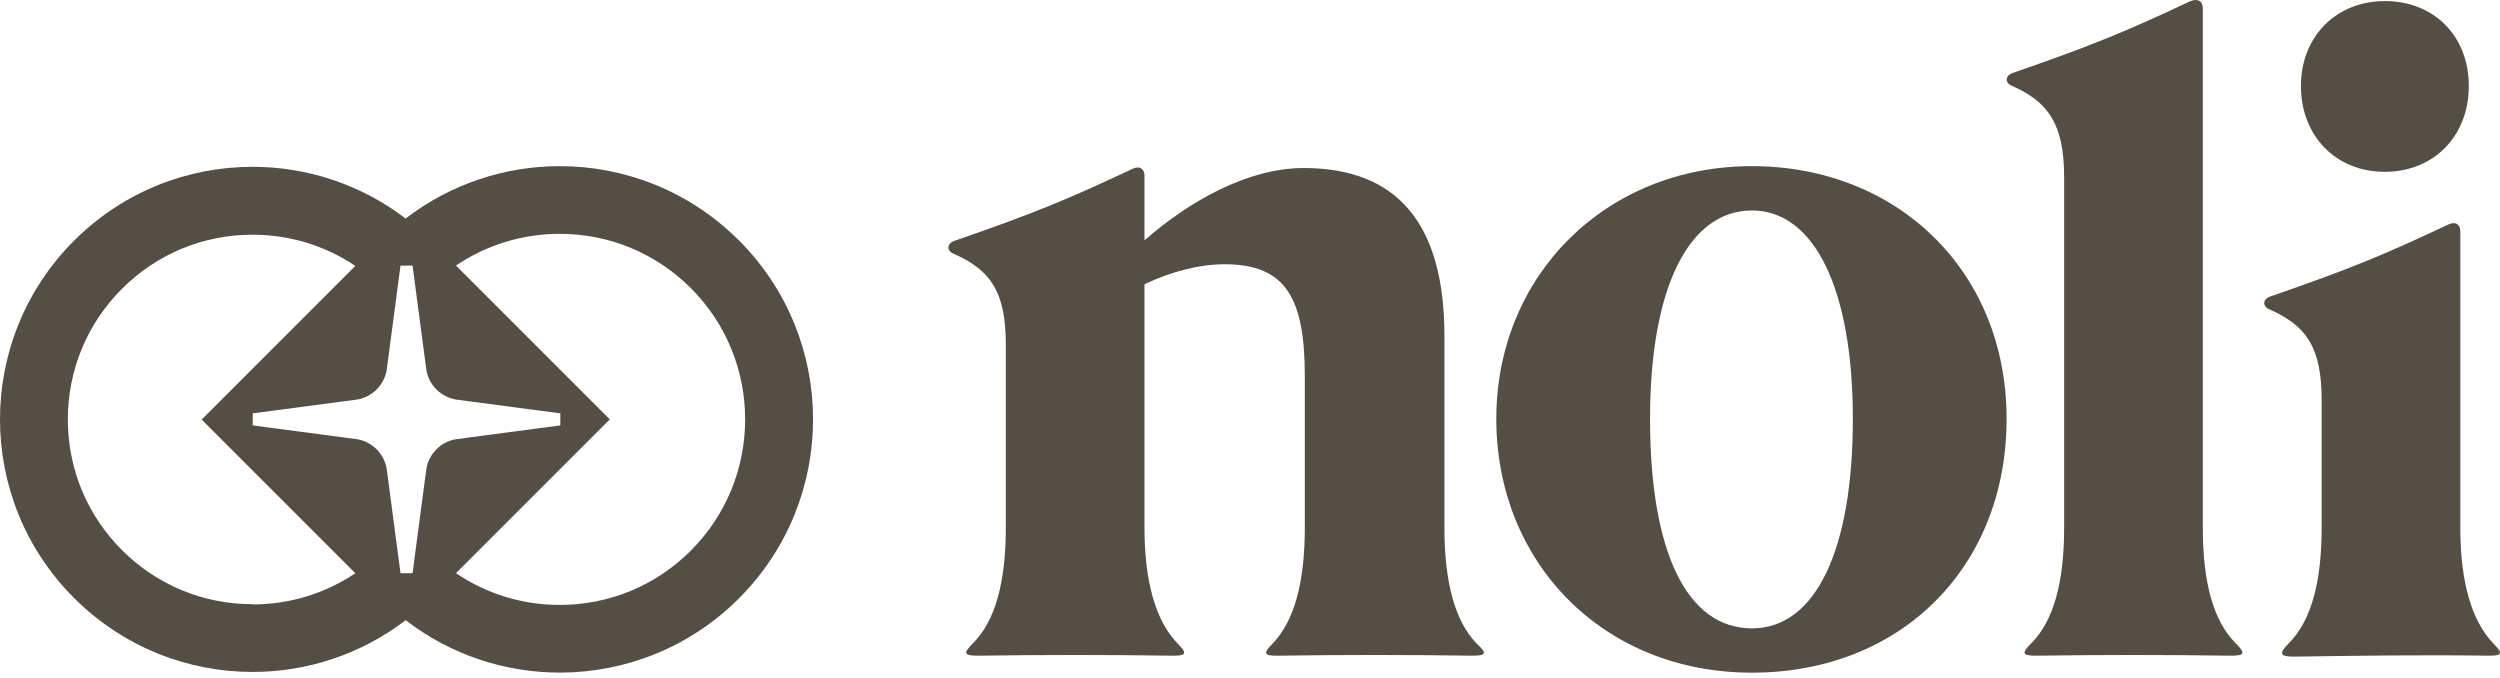
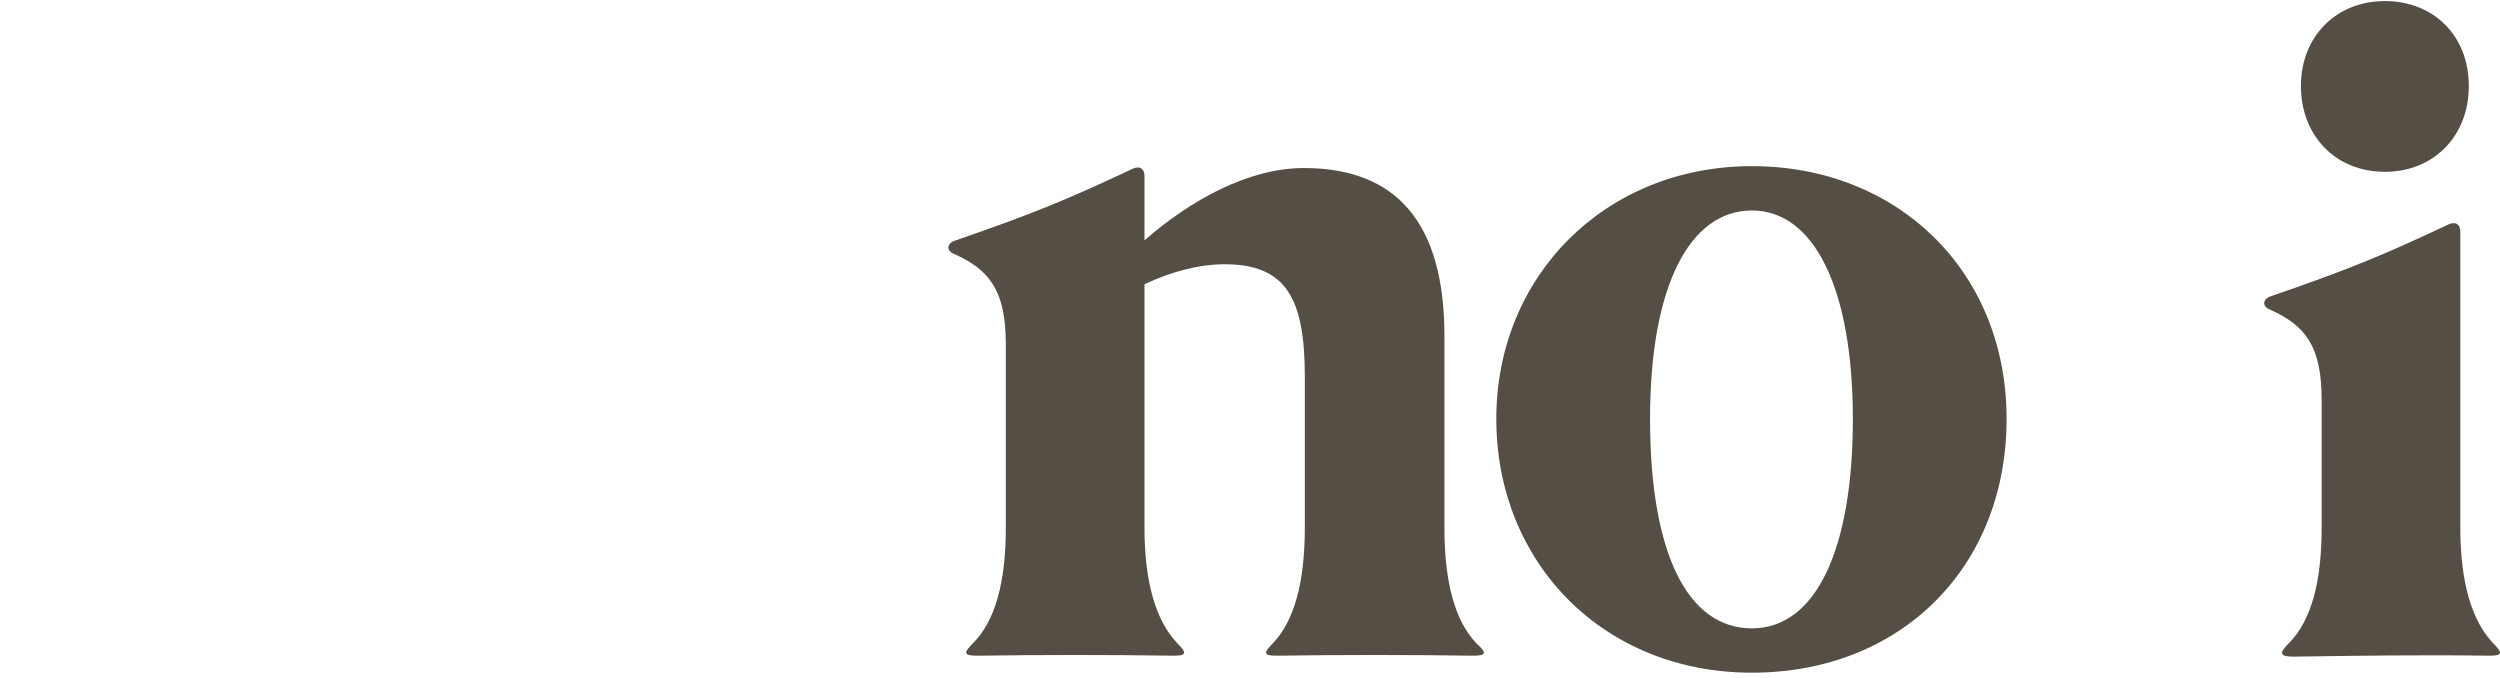
<svg xmlns="http://www.w3.org/2000/svg" width="343" height="93" viewBox="0 0 343 93" fill="none">
  <g clip-path="url(#clip0_8894_15606)">
-     <path fill-rule="evenodd" clip-rule="evenodd" d="M76.793 22.796C85.69 22.796 94.581 26.188 101.365 32.972H101.376C114.944 46.54 114.944 68.536 101.376 82.105C94.592 88.889 85.69 92.281 76.804 92.281C69.346 92.281 61.877 89.879 55.661 85.091C49.467 89.821 42.067 92.192 34.656 92.192C25.791 92.192 16.916 88.799 10.152 82.036C-3.384 68.5 -3.384 46.567 10.152 33.03C16.916 26.267 25.78 22.885 34.656 22.885C42.056 22.885 49.472 25.256 55.651 29.985C61.867 25.203 69.325 22.796 76.793 22.796ZM16.731 75.473C21.514 80.256 27.882 82.895 34.656 82.895V82.905V82.927C39.749 82.927 44.616 81.425 48.751 78.65L27.666 57.565L48.751 36.48C44.611 33.704 39.755 32.203 34.656 32.203C27.882 32.203 21.519 34.837 16.731 39.625C11.948 44.407 9.31 50.775 9.31 57.549C9.31 64.323 11.943 70.686 16.731 75.473ZM76.793 82.995C83.594 82.995 89.983 80.346 94.792 75.537V75.531C104.715 65.613 104.715 49.464 94.792 39.54C89.977 34.731 83.588 32.082 76.793 32.082C71.647 32.082 66.733 33.615 62.561 36.438L83.662 57.538L62.561 78.639C66.733 81.473 71.647 82.995 76.793 82.995ZM49.011 54.816C51.076 54.455 52.693 52.839 53.053 50.774L54.949 36.438H56.603L58.499 50.774C58.859 52.839 60.476 54.455 62.54 54.816L76.877 56.712V58.365L62.54 60.262C60.476 60.621 58.859 62.239 58.499 64.303L56.603 78.639H54.949L53.053 64.303C52.693 62.239 51.076 60.621 49.011 60.262L34.676 58.365V56.712L49.011 54.816Z" fill="#544E45" />
    <path d="M327.203 23.572C333.933 23.572 338.721 18.655 338.721 11.796C338.721 4.936 333.933 0.148 327.203 0.148C320.474 0.148 315.686 5.066 315.686 11.796C315.686 18.525 320.345 23.572 327.203 23.572Z" fill="#544E45" />
    <path d="M202.576 88.279C199.6 85.174 198.176 79.867 198.176 72.362V46.09C198.176 30.69 191.705 23.055 178.893 23.055C171.24 23.055 163.252 27.524 157.022 32.975V24.09C157.022 23.184 156.375 22.666 155.34 23.184C146.539 27.325 141.88 29.266 131.009 33.019C129.845 33.407 129.845 34.443 130.88 34.831C135.798 37.031 137.998 39.878 137.998 47.255V72.362C137.998 79.867 136.574 85.174 133.468 88.279C132.174 89.573 132.174 89.962 134.116 89.962C143.045 89.832 151.975 89.832 161.034 89.962C162.845 89.962 162.845 89.573 161.551 88.279C158.575 85.174 157.022 79.867 157.022 72.362V38.998C160.493 37.357 164.365 36.255 168.022 36.255C176.434 36.255 179.022 40.914 179.022 51.655V72.362C179.022 79.867 177.599 85.174 174.622 88.279C173.328 89.573 173.328 89.962 175.14 89.962C184.069 89.832 193.129 89.832 202.058 89.962C203.999 89.962 203.999 89.573 202.576 88.279Z" fill="#544E45" />
-     <path d="M302.225 72.361V1.183C302.225 0.148 301.578 -0.241 300.543 0.148C291.743 4.289 287.084 6.23 276.213 9.983C275.048 10.371 275.048 11.407 276.083 11.795C281.001 13.995 283.201 16.972 283.201 24.348V72.361C283.201 79.868 281.777 85.173 278.672 88.279C277.377 89.573 277.377 89.962 279.319 89.962C288.248 89.832 297.178 89.832 306.108 89.962C308.049 89.962 308.049 89.573 306.755 88.279C303.649 85.173 302.225 79.868 302.225 72.361Z" fill="#544E45" />
    <path d="M342.085 88.279C339.108 85.173 337.555 79.867 337.555 72.361V31.725C337.555 30.819 336.908 30.302 335.873 30.819C327.073 34.961 322.414 36.901 311.543 40.654C310.378 41.043 310.378 42.078 311.413 42.466C316.331 44.666 318.531 47.513 318.531 54.89V72.361C318.531 79.867 317.108 85.173 314.002 88.279C312.708 89.573 312.708 90.091 314.649 90.091C323.579 89.961 332.508 89.832 341.567 89.961C343.379 89.961 343.379 89.573 342.085 88.279Z" fill="#544E45" />
    <path d="M240.364 22.796C220.305 22.796 205.293 37.808 205.293 57.479C205.293 77.15 219.917 92.291 240.364 92.291C260.812 92.291 275.306 77.797 275.306 57.479C275.306 37.161 260.294 22.796 240.364 22.796ZM240.364 86.209C231.435 86.209 226.387 75.726 226.387 57.479C226.387 39.231 231.823 28.878 240.364 28.878C248.906 28.878 254.212 39.619 254.212 57.479C254.212 75.338 249.165 86.209 240.364 86.209Z" fill="#544E45" />
  </g>
  <defs>
    <clipPath id="clip0_8894_15606">
      <rect width="343" height="92.584" fill="white" />
    </clipPath>
  </defs>
</svg>